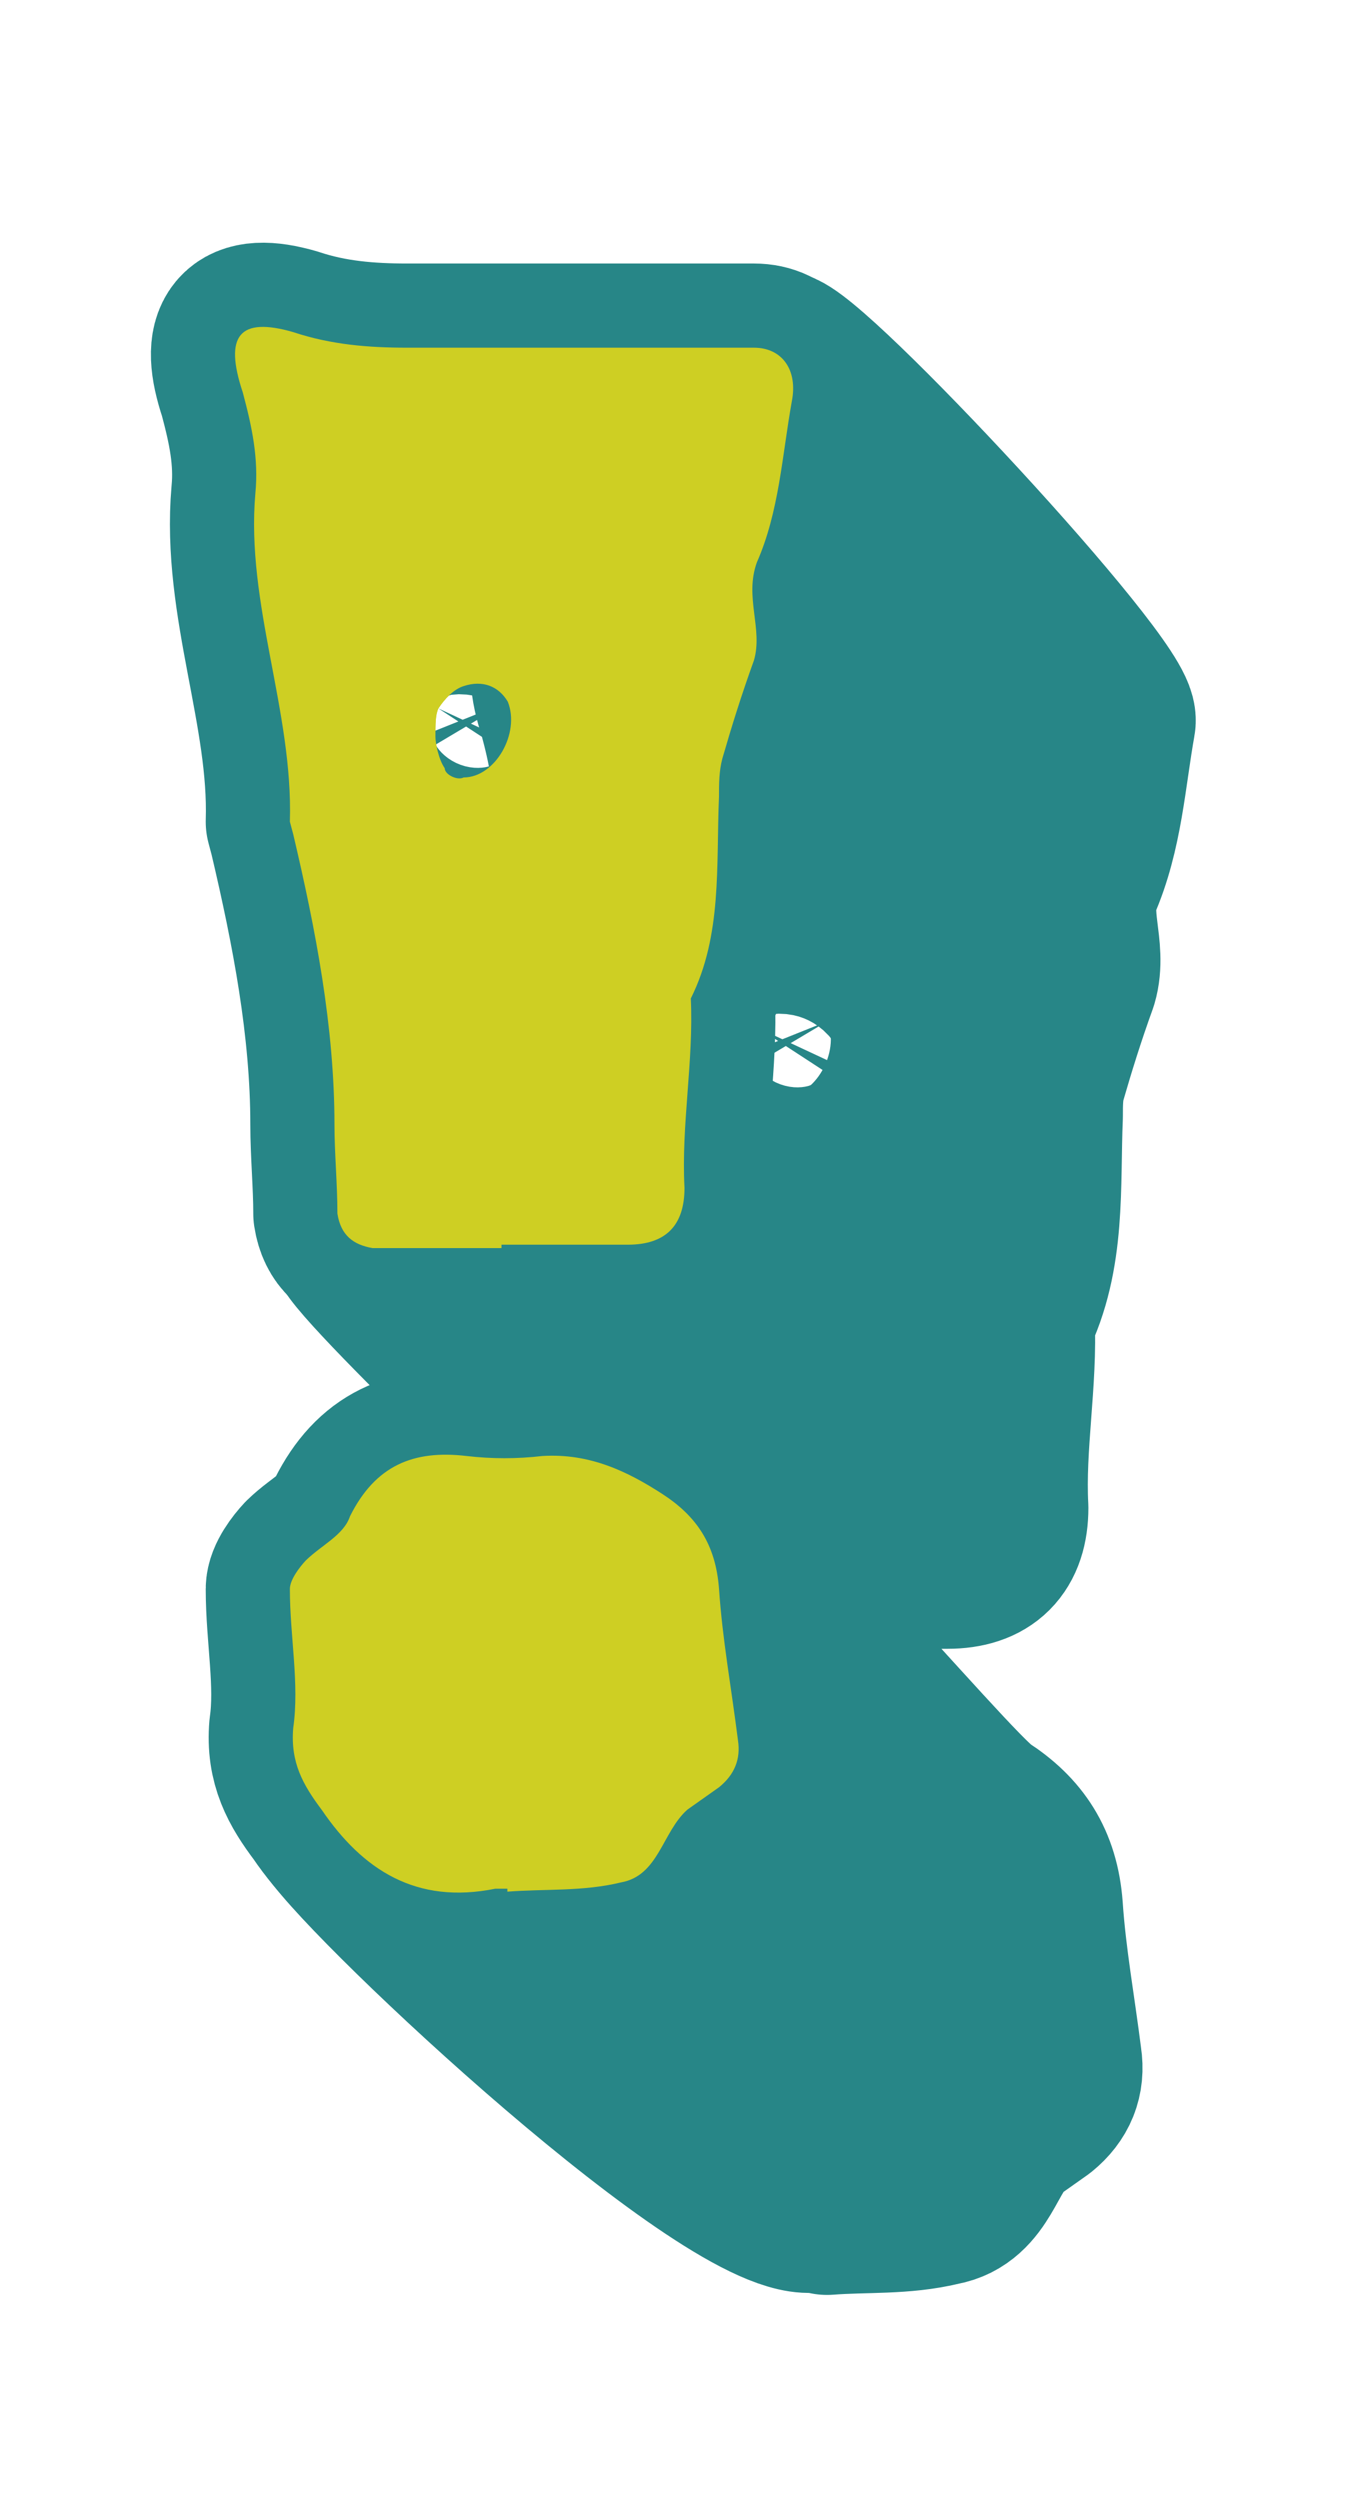
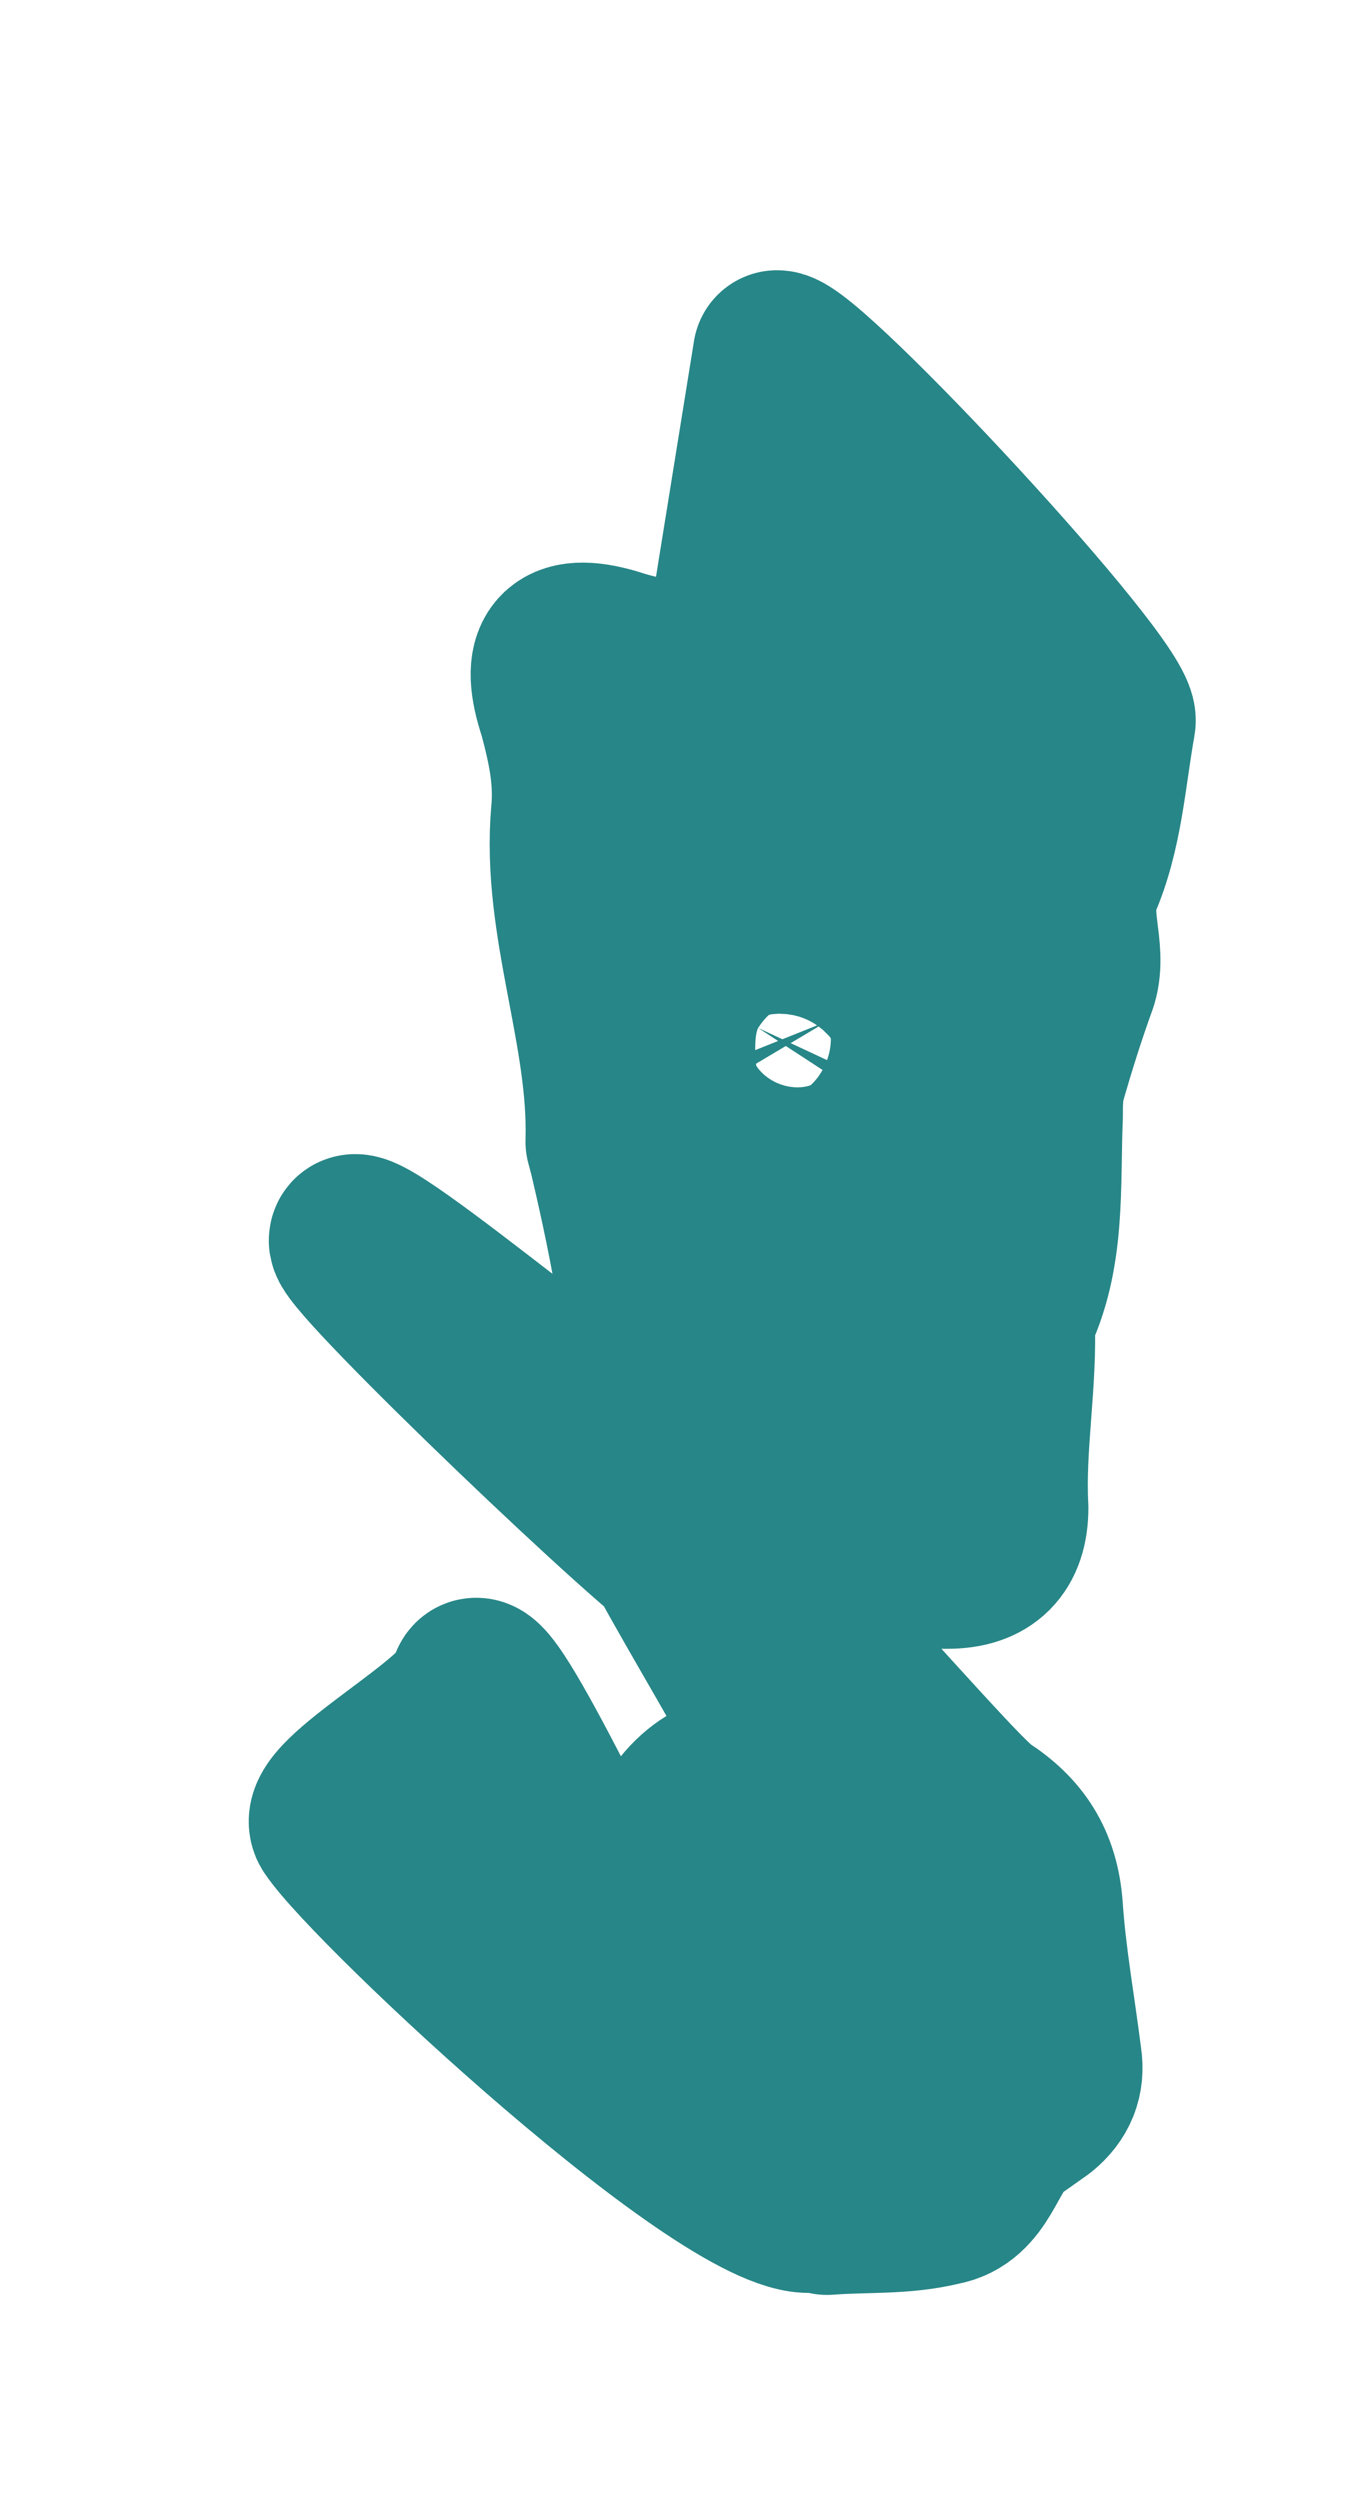
<svg xmlns="http://www.w3.org/2000/svg" id="Ebene_1" viewBox="0 0 32.54 59.39">
-   <path d="M8.02,28.82c0-.68-.07-1.43-.07-2.1,0-2.33-.45-4.65-.98-6.9l-.08-.3c.08-2.63-1.05-5.18-.82-7.8,.08-.83-.08-1.58-.3-2.4-.45-1.35-.08-1.8,1.2-1.43,.9,.3,1.8,.37,2.7,.37h8.25c.67,0,1.05,.53,.9,1.28-.23,1.28-.3,2.62-.83,3.82-.3,.83,.15,1.58-.07,2.33-.3,.83-.53,1.57-.75,2.33-.08,.3-.08,.6-.08,.9-.07,1.65,.08,3.3-.67,4.8,.07,1.5-.23,3-.15,4.5,0,.9-.45,1.35-1.35,1.35h-3v.08h-3.07c-.45-.08-.75-.3-.83-.82Zm4.05,16.05h-.3c-1.88,.38-3.15-.45-4.12-1.87-.45-.6-.75-1.13-.68-1.95,.15-1.05-.08-2.18-.08-3.3,0-.22,.23-.52,.38-.68,.38-.37,.9-.6,1.05-1.05,.6-1.2,1.5-1.58,2.77-1.43,.6,.07,1.2,.07,1.8,0,1.13-.07,2.03,.37,2.85,.9,.82,.53,1.27,1.2,1.35,2.25,.08,1.2,.3,2.4,.45,3.6,.07,.45-.08,.82-.45,1.12l-.75,.53c-.6,.53-.68,1.57-1.58,1.73-.9,.22-1.8,.15-2.7,.22v-.08Zm0-28.2c-.22-.37-.6-.52-1.05-.37-.23,.07-.45,.3-.6,.53-.07,.15-.07,.37-.07,.67,0,.15,.07,.53,.22,.75,0,.15,.3,.3,.45,.22,.75,0,1.35-1.05,1.05-1.8Z" style="fill:#cecf23; stroke:#278687; stroke-linecap:round; stroke-linejoin:round; stroke-width:4px;" />
  <path d="M8.39,29.47c0-.68,7.16,5.52,7.16,4.85,0-2.33-.45-4.65-.98-6.9l-.08-.3c.08-2.63-1.05-5.18-.82-7.8,.08-.83-.08-1.58-.3-2.4-.45-1.35-.08-1.8,1.2-1.43,.9,.3,1.8,.37,2.7,.37l1.2-7.44c.67,0,8.1,7.97,7.95,8.72-.23,1.28-.3,2.62-.83,3.82-.3,.83,.15,1.58-.07,2.33-.3,.83-.53,1.57-.75,2.33-.08,.3-.08,.6-.08,.9-.07,1.65,.08,3.3-.67,4.8,.07,1.5-.23,3-.15,4.5,0,.9-.45,1.35-1.35,1.35h-3v.08h-3.07c-.45-.08-7.98-7.25-8.06-7.77Zm11.28,22.99h-.3c-1.88,.38-10.45-7.64-11.42-9.07-.45-.6,3.22-2.5,3.3-3.33,.15-1.05,3.49,6.37,3.24,5.27-.57-2.53,.23-.52,.38-.68,.38-.37,.9-.6,1.05-1.05,.6-1.2,1.5-1.58,2.77-1.43,.6,.07-4.02-6.91-3.42-6.98,1.13-.07,7.25,7.35,8.07,7.88,.82,.53,1.27,1.2,1.35,2.25,.08,1.2,.3,2.4,.45,3.6,.07,.45-.08,.82-.45,1.12l-.75,.53c-.6,.53-.68,1.57-1.58,1.73-.9,.22-1.8,.15-2.7,.22v-.08Zm0-28.2c-.22-.37-.6-.52-1.05-.37-.23,.07-.45,.3-.6,.53-.07,.15-.07,.37-.07,.67,0,.15,.07,.53,.22,.75,0,.15,.3,.3,.45,.22,.75,0,1.35-1.05,1.05-1.8Z" style="fill:#278687; stroke:#278687; stroke-linecap:round; stroke-linejoin:round; stroke-width:4px;" />
-   <path d="M8.02,28.82c0-.68-.07-1.43-.07-2.1,0-2.33-.45-4.65-.98-6.9l-.08-.3c.08-2.63-1.05-5.18-.82-7.8,.08-.83-.08-1.58-.3-2.4-.45-1.35-.08-1.8,1.2-1.43,.9,.3,1.8,.37,2.7,.37h8.25c.67,0,1.05,.53,.9,1.28-.23,1.28-.3,2.62-.83,3.82-.3,.83,.15,1.58-.07,2.33-.3,.83-.53,1.57-.75,2.33-.08,.3-.08,.6-.08,.9-.07,1.65,.08,3.3-.67,4.8,.07,1.5-.23,3-.15,4.5,0,.9-.45,1.35-1.35,1.35h-3v.08h-3.07c-.45-.08-.75-.3-.83-.82Zm4.05,16.05h-.3c-1.88,.38-3.15-.45-4.12-1.87-.45-.6-.75-1.13-.68-1.95,.15-1.05-.08-2.18-.08-3.3,0-.22,.23-.52,.38-.68,.38-.37,.9-.6,1.05-1.05,.6-1.2,1.5-1.58,2.77-1.43,.6,.07,1.2,.07,1.8,0,1.13-.07,2.03,.37,2.85,.9,.82,.53,1.27,1.2,1.35,2.25,.08,1.2,.3,2.4,.45,3.6,.07,.45-.08,.82-.45,1.12l-.75,.53c-.6,.53-.68,1.57-1.58,1.73-.9,.22-1.8,.15-2.7,.22v-.08Zm0-28.2c-.22-.37-.6-.52-1.05-.37-.23,.07-.45,.3-.6,.53-.07,.15-.07,.37-.07,.67,0,.15,.07,.53,.22,.75,0,.15,.3,.3,.45,.22,.75,0,1.35-1.05,1.05-1.8Z" style="fill:#cecf23;" />
</svg>